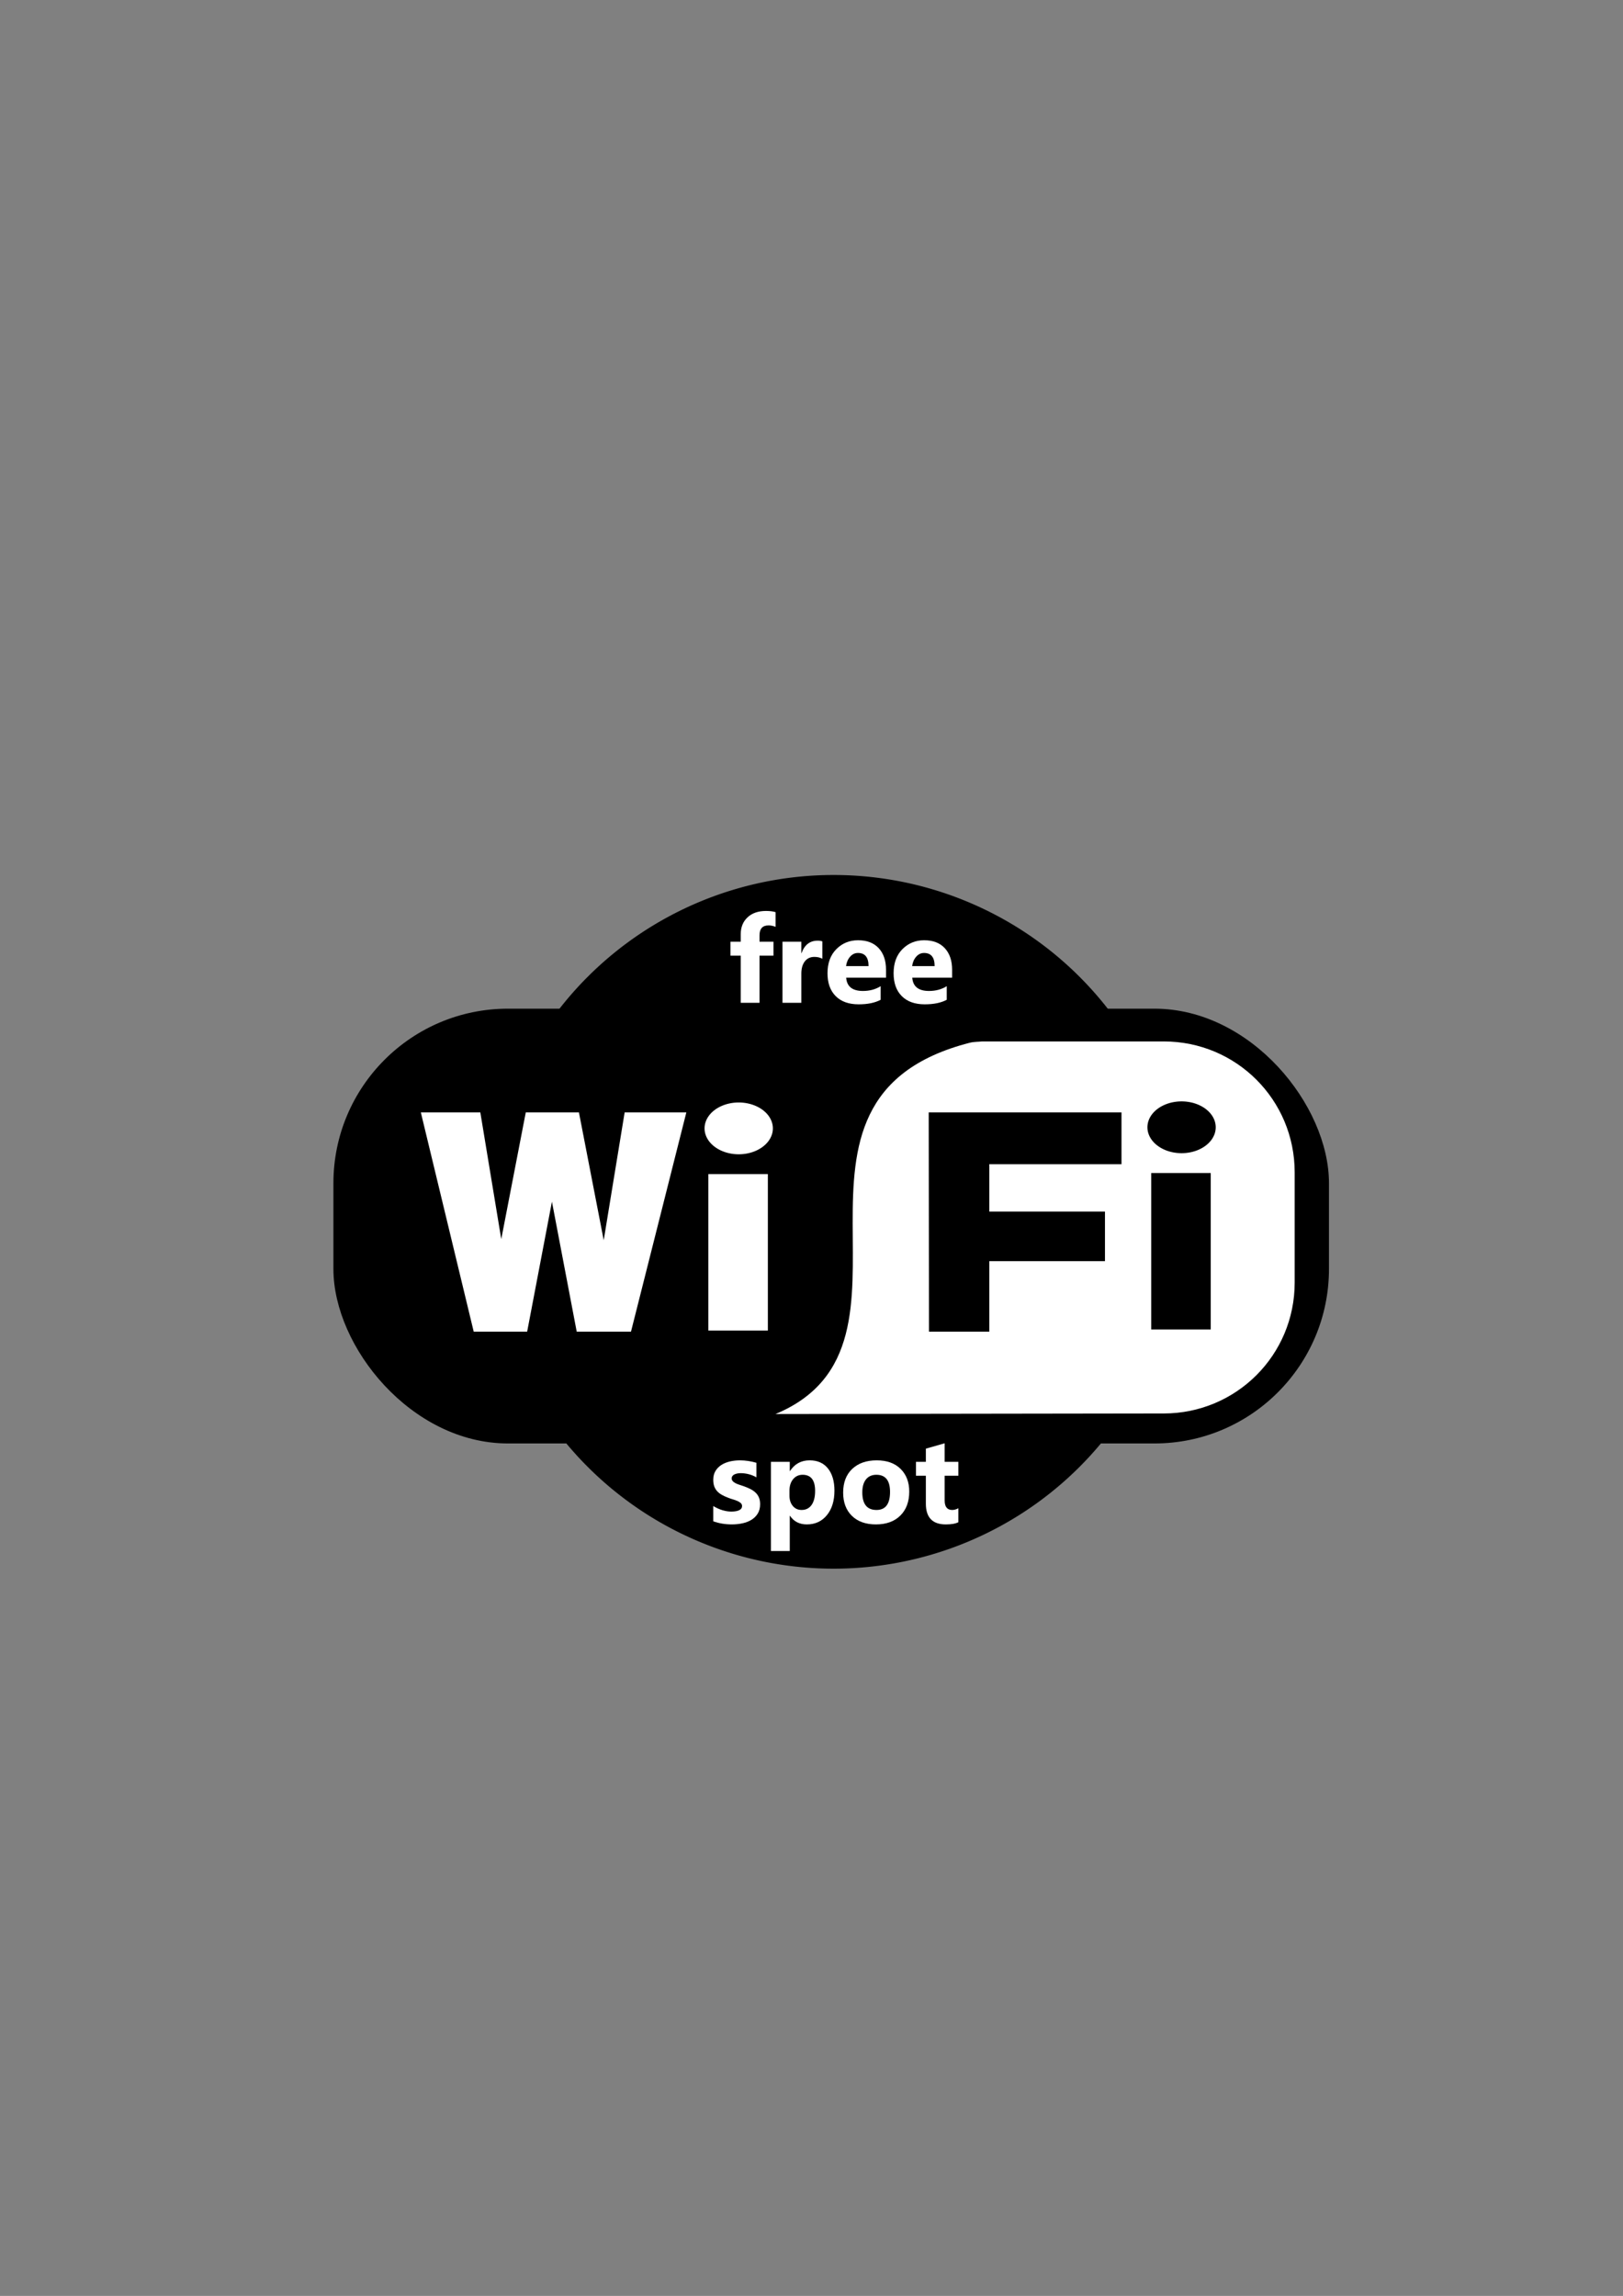
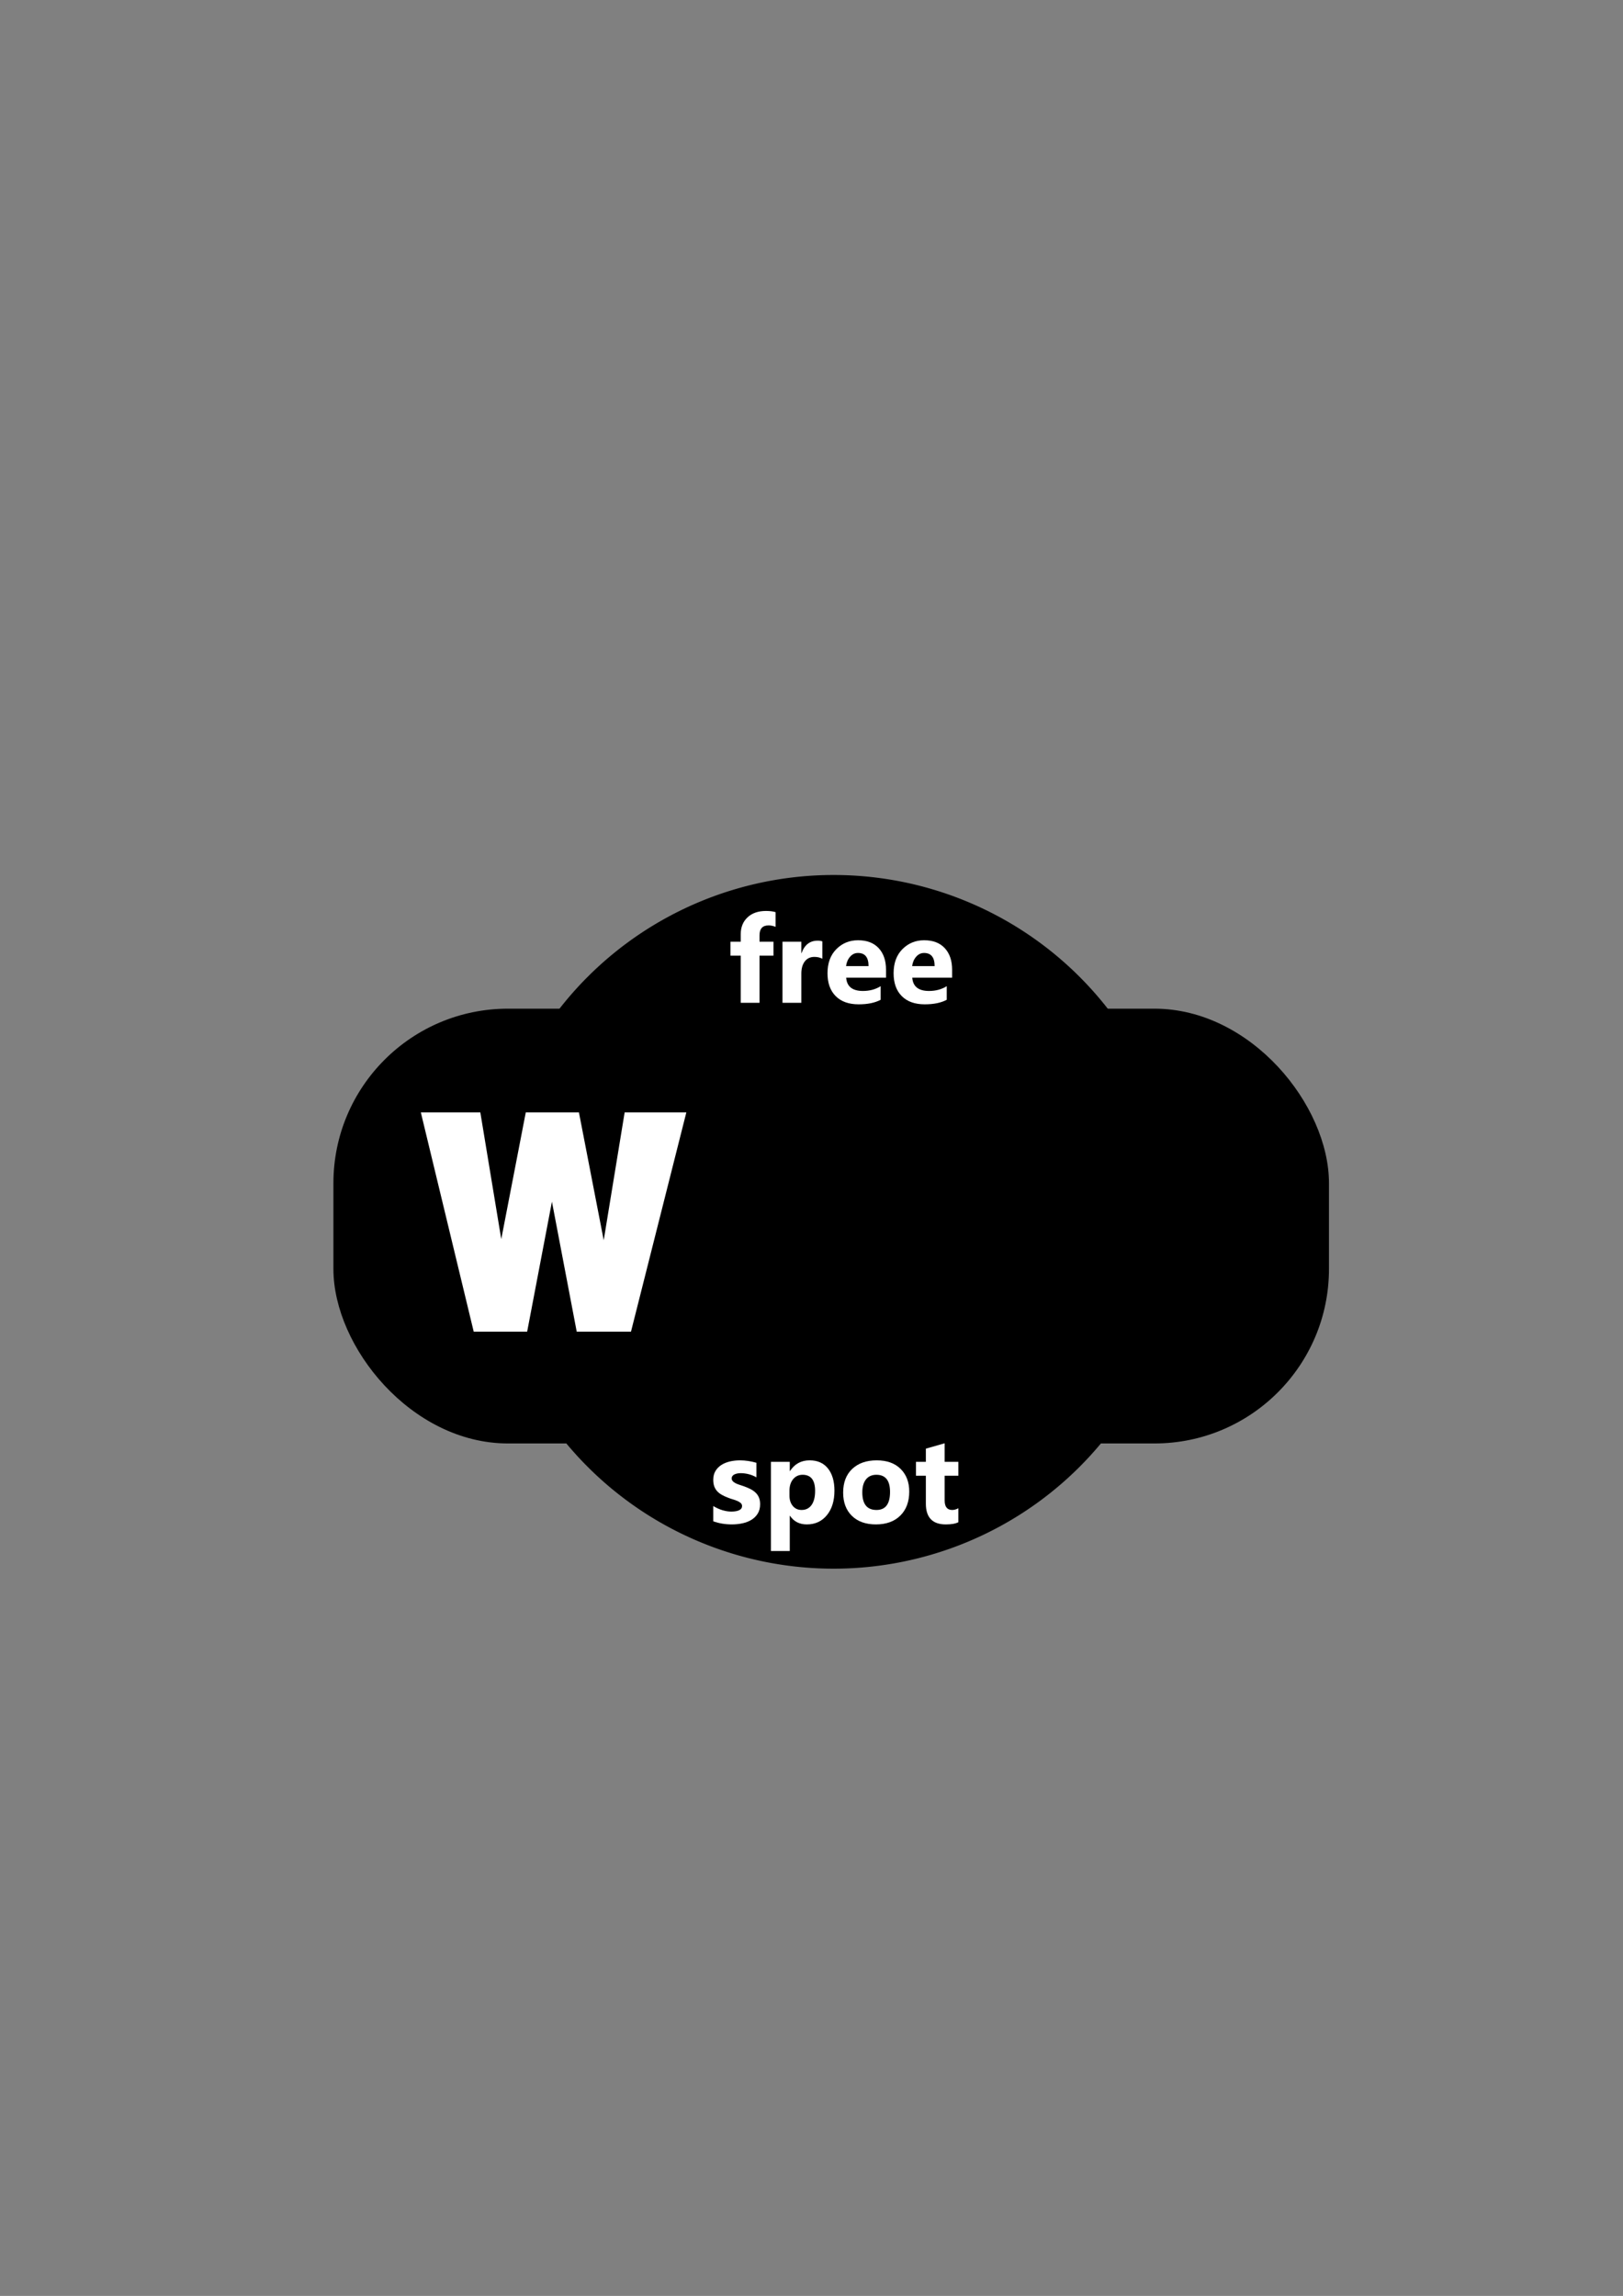
<svg xmlns="http://www.w3.org/2000/svg" version="1.1" viewBox="0 0 744.09 1052.4">
  <rect x="0" y="0" width="744.09" height="1052.4" fill="#808080" stroke="none" />
  <g>
    <path transform="matrix(1.057 0 0 1.021 -33.057 -10.463)" d="m543.57 558.79a150.71 155.71 0 1 1-301.43 0 150.71 155.71 0 1 1 301.43 0z" />
    <rect x="152.86" y="462.36" width="456.43" height="199.29" rx="80" />
  </g>
  <g fill="#fff">
    <path d="m192.94 509.91 24.244 100.51h24.496l11.364-59.599 11.364 59.599h24.875l25.38-100.51h-28.284l-9.596 58.589-11.364-58.589h-24.37l-11.238 58.084-9.596-58.084z" />
-     <rect x="324.76" y="538.19" width="27.274" height="71.721" />
-     <path transform="translate(-.737)" d="m355.07 517.23a15.657 11.869 0 1 1-31.315 0 15.657 11.869 0 1 1 31.315 0z" />
  </g>
-   <path d="m450.28 477.38c-1.888 0.199-3.767 0.11-5.656 0.594-101.55 25.99-11.967 138.06-89.079 170.19l178.02-0.253c33.24-0.047 60-26.76 60-60v-50.531c0-33.24-26.76-60-60-60z" fill="#fff" />
  <path d="m425.78 509.91h88.388v23.739h-60.609v21.718h53.033v22.728h-53.033v32.325h-27.653z" />
  <g>
    <rect x="527.8" y="537.69" width="27.274" height="71.721" />
-     <path transform="translate(202.3 -.505)" d="m355.07 517.23a15.657 11.869 0 1 1-31.315 0 15.657 11.869 0 1 1 31.315 0z" />
  </g>
  <g fill="#fff">
    <path d="m355.57 424.84c-1.112-0.437-2.178-0.656-3.199-0.656-2.771 4e-5 -4.156 1.504-4.156 4.512v2.981h6.398v6.371h-6.398v21.629h-8.613v-21.629h-4.703v-6.371h4.703v-3.473c0-3.19 1.039-5.76 3.117-7.711s4.904-2.926 8.477-2.926c1.75 5e-5 3.208 0.182 4.375 0.547z" style="" />
    <path d="m377.01 439.47c-1.039-0.565-2.251-0.848-3.637-0.848-1.878 2e-5 -3.345 0.688-4.402 2.064-1.057 1.376-1.586 3.249-1.586 5.619v13.371h-8.641v-28h8.641v5.195h0.109c1.367-3.792 3.828-5.688 7.383-5.688 0.911 3e-5 1.622 0.109 2.133 0.328z" style="" />
    <path d="m406.21 448.14h-18.266c0.292 4.065 2.853 6.098 7.684 6.098 3.081 1e-5 5.788-0.729 8.121-2.188v6.234c-2.589 1.385-5.952 2.078-10.09 2.078-4.521 0-8.03-1.253-10.527-3.76-2.497-2.506-3.746-6.002-3.746-10.486 0-4.648 1.349-8.331 4.047-11.047 2.698-2.716 6.016-4.074 9.953-4.074 4.083 2e-5 7.242 1.212 9.475 3.637 2.233 2.425 3.35 5.715 3.35 9.871zm-8.012-5.305c-2e-5 -4.01-1.622-6.016-4.867-6.016-1.385 3e-5 -2.584 0.574-3.596 1.723s-1.627 2.579-1.846 4.293z" style="" />
    <path d="m436.51 448.14h-18.266c0.292 4.065 2.853 6.098 7.684 6.098 3.081 1e-5 5.788-0.729 8.121-2.188v6.234c-2.589 1.385-5.952 2.078-10.09 2.078-4.521 0-8.03-1.253-10.527-3.76-2.497-2.506-3.746-6.002-3.746-10.486 0-4.648 1.349-8.331 4.047-11.047 2.698-2.716 6.016-4.074 9.953-4.074 4.083 2e-5 7.242 1.212 9.475 3.637 2.233 2.425 3.35 5.715 3.35 9.871zm-8.012-5.305c-2e-5 -4.01-1.622-6.016-4.867-6.016-1.385 3e-5 -2.584 0.574-3.596 1.723s-1.627 2.579-1.846 4.293z" style="" />
    <path d="m327 697.34v-7c1.422 0.857 2.839 1.495 4.252 1.914 1.413 0.419 2.748 0.629 4.006 0.629 1.531 1e-5 2.739-0.21 3.623-0.629s1.326-1.057 1.326-1.914c-2e-5 -0.547-0.201-1.003-0.602-1.367-0.401-0.365-0.916-0.684-1.545-0.957-0.629-0.273-1.317-0.52-2.064-0.738-0.747-0.219-1.468-0.465-2.16-0.738-1.112-0.419-2.092-0.87-2.939-1.353-0.848-0.483-1.559-1.044-2.133-1.682-0.574-0.638-1.012-1.376-1.312-2.215-0.301-0.839-0.451-1.832-0.451-2.981 0-1.568 0.342-2.917 1.025-4.047 0.684-1.13 1.595-2.055 2.734-2.775 1.139-0.72 2.443-1.249 3.91-1.586 1.467-0.337 2.994-0.506 4.58-0.506 1.24 3e-5 2.497 0.096 3.773 0.287 1.276 0.191 2.534 0.469 3.773 0.834v6.672c-1.094-0.638-2.265-1.117-3.514-1.436-1.249-0.319-2.475-0.478-3.678-0.479-0.565 2e-5 -1.098 0.05-1.6 0.15-0.501 0.1-0.943 0.246-1.326 0.438-0.383 0.191-0.684 0.438-0.902 0.738-0.219 0.301-0.328 0.643-0.328 1.025-1e-5 0.51 0.164 0.948 0.492 1.312 0.328 0.365 0.756 0.679 1.285 0.943 0.529 0.264 1.117 0.501 1.764 0.711 0.647 0.21 1.29 0.424 1.928 0.643 1.148 0.401 2.188 0.839 3.117 1.312 0.93 0.474 1.727 1.03 2.393 1.668 0.665 0.638 1.176 1.385 1.531 2.242 0.355 0.857 0.533 1.878 0.533 3.062-3e-5 1.659-0.36 3.076-1.08 4.252-0.72 1.176-1.677 2.133-2.871 2.871-1.194 0.738-2.57 1.276-4.129 1.613-1.559 0.337-3.176 0.506-4.854 0.506-3.081 0-5.934-0.474-8.559-1.422z" style="" />
    <path d="m362.19 694.82h-0.109v16.133h-8.641v-40.879h8.641v4.211h0.109c2.133-3.263 5.131-4.894 8.996-4.894 3.628 3e-5 6.43 1.244 8.408 3.732 1.978 2.488 2.967 5.874 2.967 10.158-3e-5 4.667-1.153 8.413-3.459 11.238-2.306 2.825-5.373 4.238-9.201 4.238-3.372 0-5.943-1.312-7.711-3.938zm-0.246-11.484v2.242c-1e-5 1.932 0.51 3.509 1.531 4.731s2.361 1.832 4.019 1.832c1.969 1e-5 3.495-0.761 4.58-2.283 1.085-1.522 1.627-3.678 1.627-6.467-2e-5 -4.922-1.914-7.383-5.742-7.383-1.768 2e-5 -3.213 0.67-4.334 2.01s-1.682 3.113-1.682 5.318z" style="" />
    <path d="m401.57 698.76c-4.667 0-8.335-1.308-11.006-3.924-2.671-2.616-4.006-6.166-4.006-10.65-1e-5 -4.63 1.385-8.253 4.156-10.869 2.771-2.616 6.517-3.924 11.238-3.924 4.648 3e-5 8.294 1.308 10.938 3.924 2.643 2.616 3.965 6.075 3.965 10.377-3e-5 4.648-1.363 8.322-4.088 11.02-2.725 2.698-6.458 4.047-11.197 4.047zm0.219-22.75c-2.042 2e-5 -3.628 0.702-4.758 2.106s-1.695 3.391-1.695 5.961c-1e-5 5.378 2.169 8.066 6.508 8.066 4.138 1e-5 6.207-2.762 6.207-8.285-2e-5 -5.232-2.087-7.848-6.262-7.848z" style="" />
    <path d="m439.38 697.75c-1.276 0.674-3.199 1.012-5.769 1.012-6.089 0-9.133-3.163-9.133-9.488v-12.824h-4.539v-6.371h4.539v-6.043l8.613-2.461v8.504h6.289v6.371h-6.289v11.32c-2e-5 2.917 1.157 4.375 3.473 4.375 0.911 1e-5 1.85-0.264 2.816-0.793z" style="" />
  </g>
</svg>